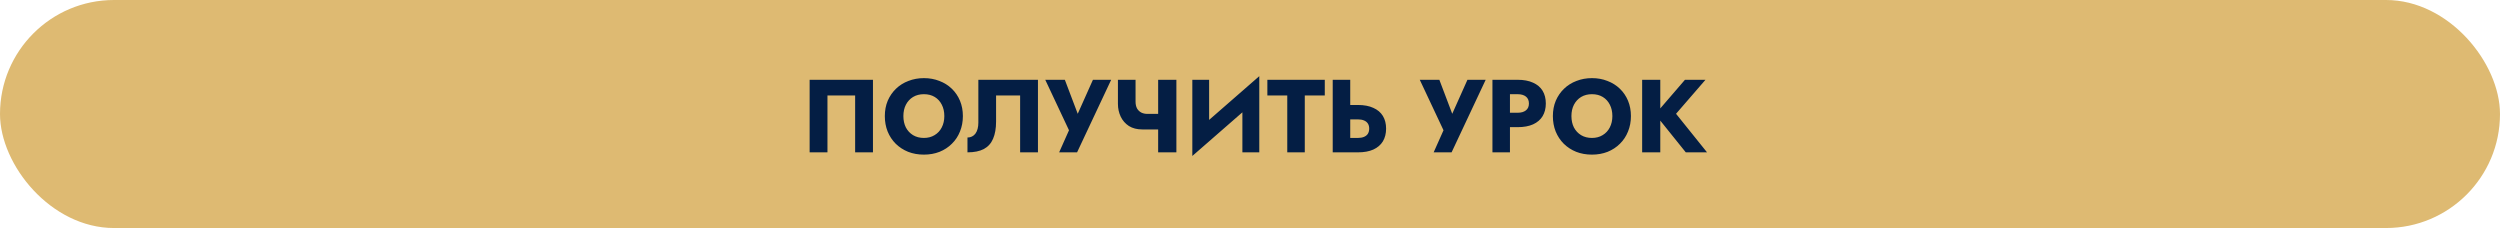
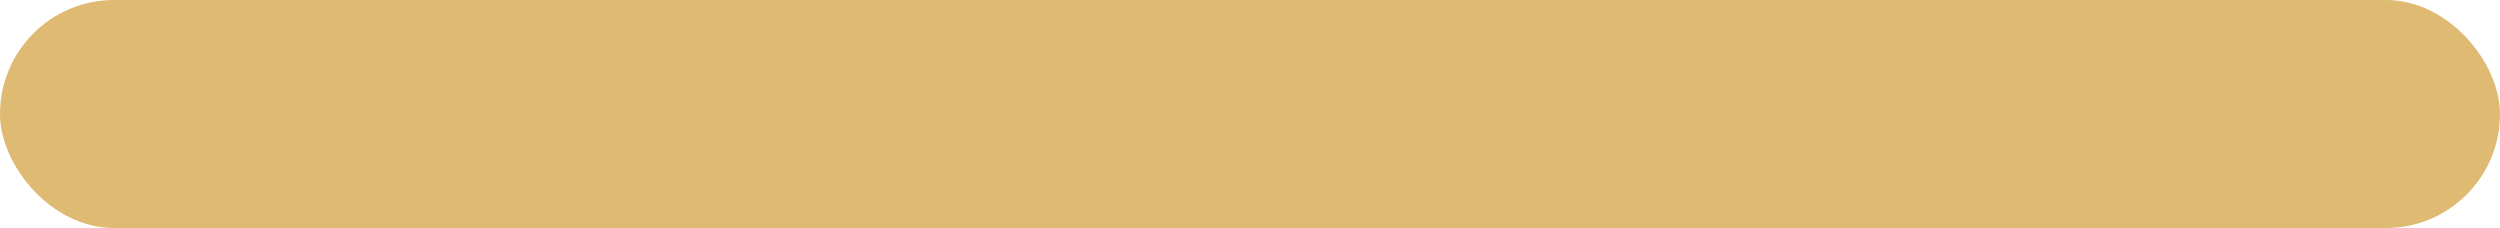
<svg xmlns="http://www.w3.org/2000/svg" width="603" height="55" viewBox="0 0 603 55" fill="none">
  <rect width="603" height="55" rx="27.5" fill="#DEBA72" />
-   <path d="M206.259 23.02V36.745H210.559V19.245H195.284V36.745H199.584V23.02H206.259ZM217.896 27.995C217.896 26.962 218.096 26.053 218.496 25.27C218.912 24.47 219.487 23.845 220.221 23.395C220.971 22.945 221.846 22.72 222.846 22.72C223.862 22.72 224.737 22.945 225.471 23.395C226.204 23.845 226.771 24.47 227.171 25.27C227.571 26.053 227.771 26.962 227.771 27.995C227.771 29.029 227.562 29.945 227.146 30.745C226.746 31.529 226.171 32.145 225.421 32.595C224.687 33.045 223.829 33.27 222.846 33.27C221.846 33.27 220.971 33.045 220.221 32.595C219.487 32.145 218.912 31.529 218.496 30.745C218.096 29.945 217.896 29.029 217.896 27.995ZM213.421 27.995C213.421 29.345 213.646 30.587 214.096 31.72C214.562 32.853 215.212 33.837 216.046 34.67C216.896 35.504 217.896 36.154 219.046 36.62C220.196 37.07 221.462 37.295 222.846 37.295C224.212 37.295 225.471 37.07 226.621 36.62C227.771 36.154 228.762 35.504 229.596 34.67C230.446 33.837 231.096 32.853 231.546 31.72C232.012 30.587 232.246 29.345 232.246 27.995C232.246 26.645 232.012 25.412 231.546 24.295C231.079 23.178 230.421 22.212 229.571 21.395C228.721 20.578 227.721 19.953 226.571 19.52C225.437 19.07 224.196 18.845 222.846 18.845C221.512 18.845 220.271 19.07 219.121 19.52C217.971 19.953 216.971 20.578 216.121 21.395C215.271 22.212 214.604 23.178 214.121 24.295C213.654 25.412 213.421 26.645 213.421 27.995ZM250.353 19.245H235.978V29.595C235.978 30.128 235.92 30.62 235.803 31.07C235.686 31.52 235.511 31.904 235.278 32.22C235.061 32.52 234.786 32.754 234.453 32.92C234.136 33.087 233.77 33.17 233.353 33.17V36.745C234.97 36.745 236.286 36.478 237.303 35.945C238.32 35.395 239.061 34.57 239.528 33.47C240.011 32.353 240.253 30.979 240.253 29.345V23.02H246.053V36.745H250.353V19.245ZM268.016 19.245H263.616L258.966 29.645L260.791 29.67L256.841 19.245H252.116L257.841 31.42L255.466 36.745H259.791L268.016 19.245ZM275.52 31.22H280.945V27.47H276.745L275.52 31.22ZM279.345 19.245V36.745H283.745V19.245H279.345ZM273.895 19.245H269.645V25.045C269.645 26.162 269.87 27.195 270.32 28.145C270.77 29.078 271.429 29.828 272.295 30.395C273.179 30.945 274.254 31.22 275.52 31.22L276.745 27.47C276.195 27.47 275.704 27.362 275.27 27.145C274.837 26.912 274.495 26.578 274.245 26.145C274.012 25.695 273.895 25.145 273.895 24.495V19.245ZM303.615 23.645L303.74 18.37L287.715 32.345L287.59 37.62L303.615 23.645ZM291.64 19.245H287.59V37.62L291.64 33.47V19.245ZM303.74 18.37L299.665 22.67V36.745H303.74V18.37ZM305.688 23.02H310.488V36.745H314.713V23.02H319.538V19.245H305.688V23.02ZM321.452 19.245V36.745H325.677V19.245H321.452ZM324.102 28.795H327.527C328.094 28.795 328.577 28.878 328.977 29.045C329.394 29.212 329.71 29.462 329.927 29.795C330.144 30.128 330.252 30.537 330.252 31.02C330.252 31.503 330.144 31.92 329.927 32.27C329.71 32.603 329.394 32.853 328.977 33.02C328.577 33.187 328.094 33.27 327.527 33.27H324.102V36.745H327.527C329.01 36.745 330.252 36.52 331.252 36.07C332.269 35.603 333.035 34.945 333.552 34.095C334.069 33.228 334.327 32.203 334.327 31.02C334.327 29.837 334.069 28.82 333.552 27.97C333.035 27.12 332.269 26.47 331.252 26.02C330.252 25.553 329.01 25.32 327.527 25.32H324.102V28.795ZM358.348 19.245H353.948L349.298 29.645L351.123 29.67L347.173 19.245H342.448L348.173 31.42L345.798 36.745H350.123L358.348 19.245ZM359.977 19.245V36.745H364.202V19.245H359.977ZM362.627 22.72H366.052C366.902 22.72 367.569 22.912 368.052 23.295C368.536 23.678 368.777 24.237 368.777 24.97C368.777 25.687 368.536 26.237 368.052 26.62C367.569 27.003 366.902 27.195 366.052 27.195H362.627V30.67H366.052C367.536 30.67 368.777 30.445 369.777 29.995C370.794 29.529 371.561 28.87 372.077 28.02C372.594 27.154 372.852 26.137 372.852 24.97C372.852 23.77 372.594 22.745 372.077 21.895C371.561 21.045 370.794 20.395 369.777 19.945C368.777 19.478 367.536 19.245 366.052 19.245H362.627V22.72ZM379.029 27.995C379.029 26.962 379.229 26.053 379.629 25.27C380.045 24.47 380.62 23.845 381.354 23.395C382.104 22.945 382.979 22.72 383.979 22.72C384.995 22.72 385.87 22.945 386.604 23.395C387.337 23.845 387.904 24.47 388.304 25.27C388.704 26.053 388.904 26.962 388.904 27.995C388.904 29.029 388.695 29.945 388.279 30.745C387.879 31.529 387.304 32.145 386.554 32.595C385.82 33.045 384.962 33.27 383.979 33.27C382.979 33.27 382.104 33.045 381.354 32.595C380.62 32.145 380.045 31.529 379.629 30.745C379.229 29.945 379.029 29.029 379.029 27.995ZM374.554 27.995C374.554 29.345 374.779 30.587 375.229 31.72C375.695 32.853 376.345 33.837 377.179 34.67C378.029 35.504 379.029 36.154 380.179 36.62C381.329 37.07 382.595 37.295 383.979 37.295C385.345 37.295 386.604 37.07 387.754 36.62C388.904 36.154 389.895 35.504 390.729 34.67C391.579 33.837 392.229 32.853 392.679 31.72C393.145 30.587 393.379 29.345 393.379 27.995C393.379 26.645 393.145 25.412 392.679 24.295C392.212 23.178 391.554 22.212 390.704 21.395C389.854 20.578 388.854 19.953 387.704 19.52C386.57 19.07 385.329 18.845 383.979 18.845C382.645 18.845 381.404 19.07 380.254 19.52C379.104 19.953 378.104 20.578 377.254 21.395C376.404 22.212 375.737 23.178 375.254 24.295C374.787 25.412 374.554 26.645 374.554 27.995ZM396.086 19.245V36.745H400.461V19.245H396.086ZM406.411 19.245L399.236 27.57L406.611 36.745H411.736L404.261 27.445L411.361 19.245H406.411Z" fill="#041E44" />
</svg>